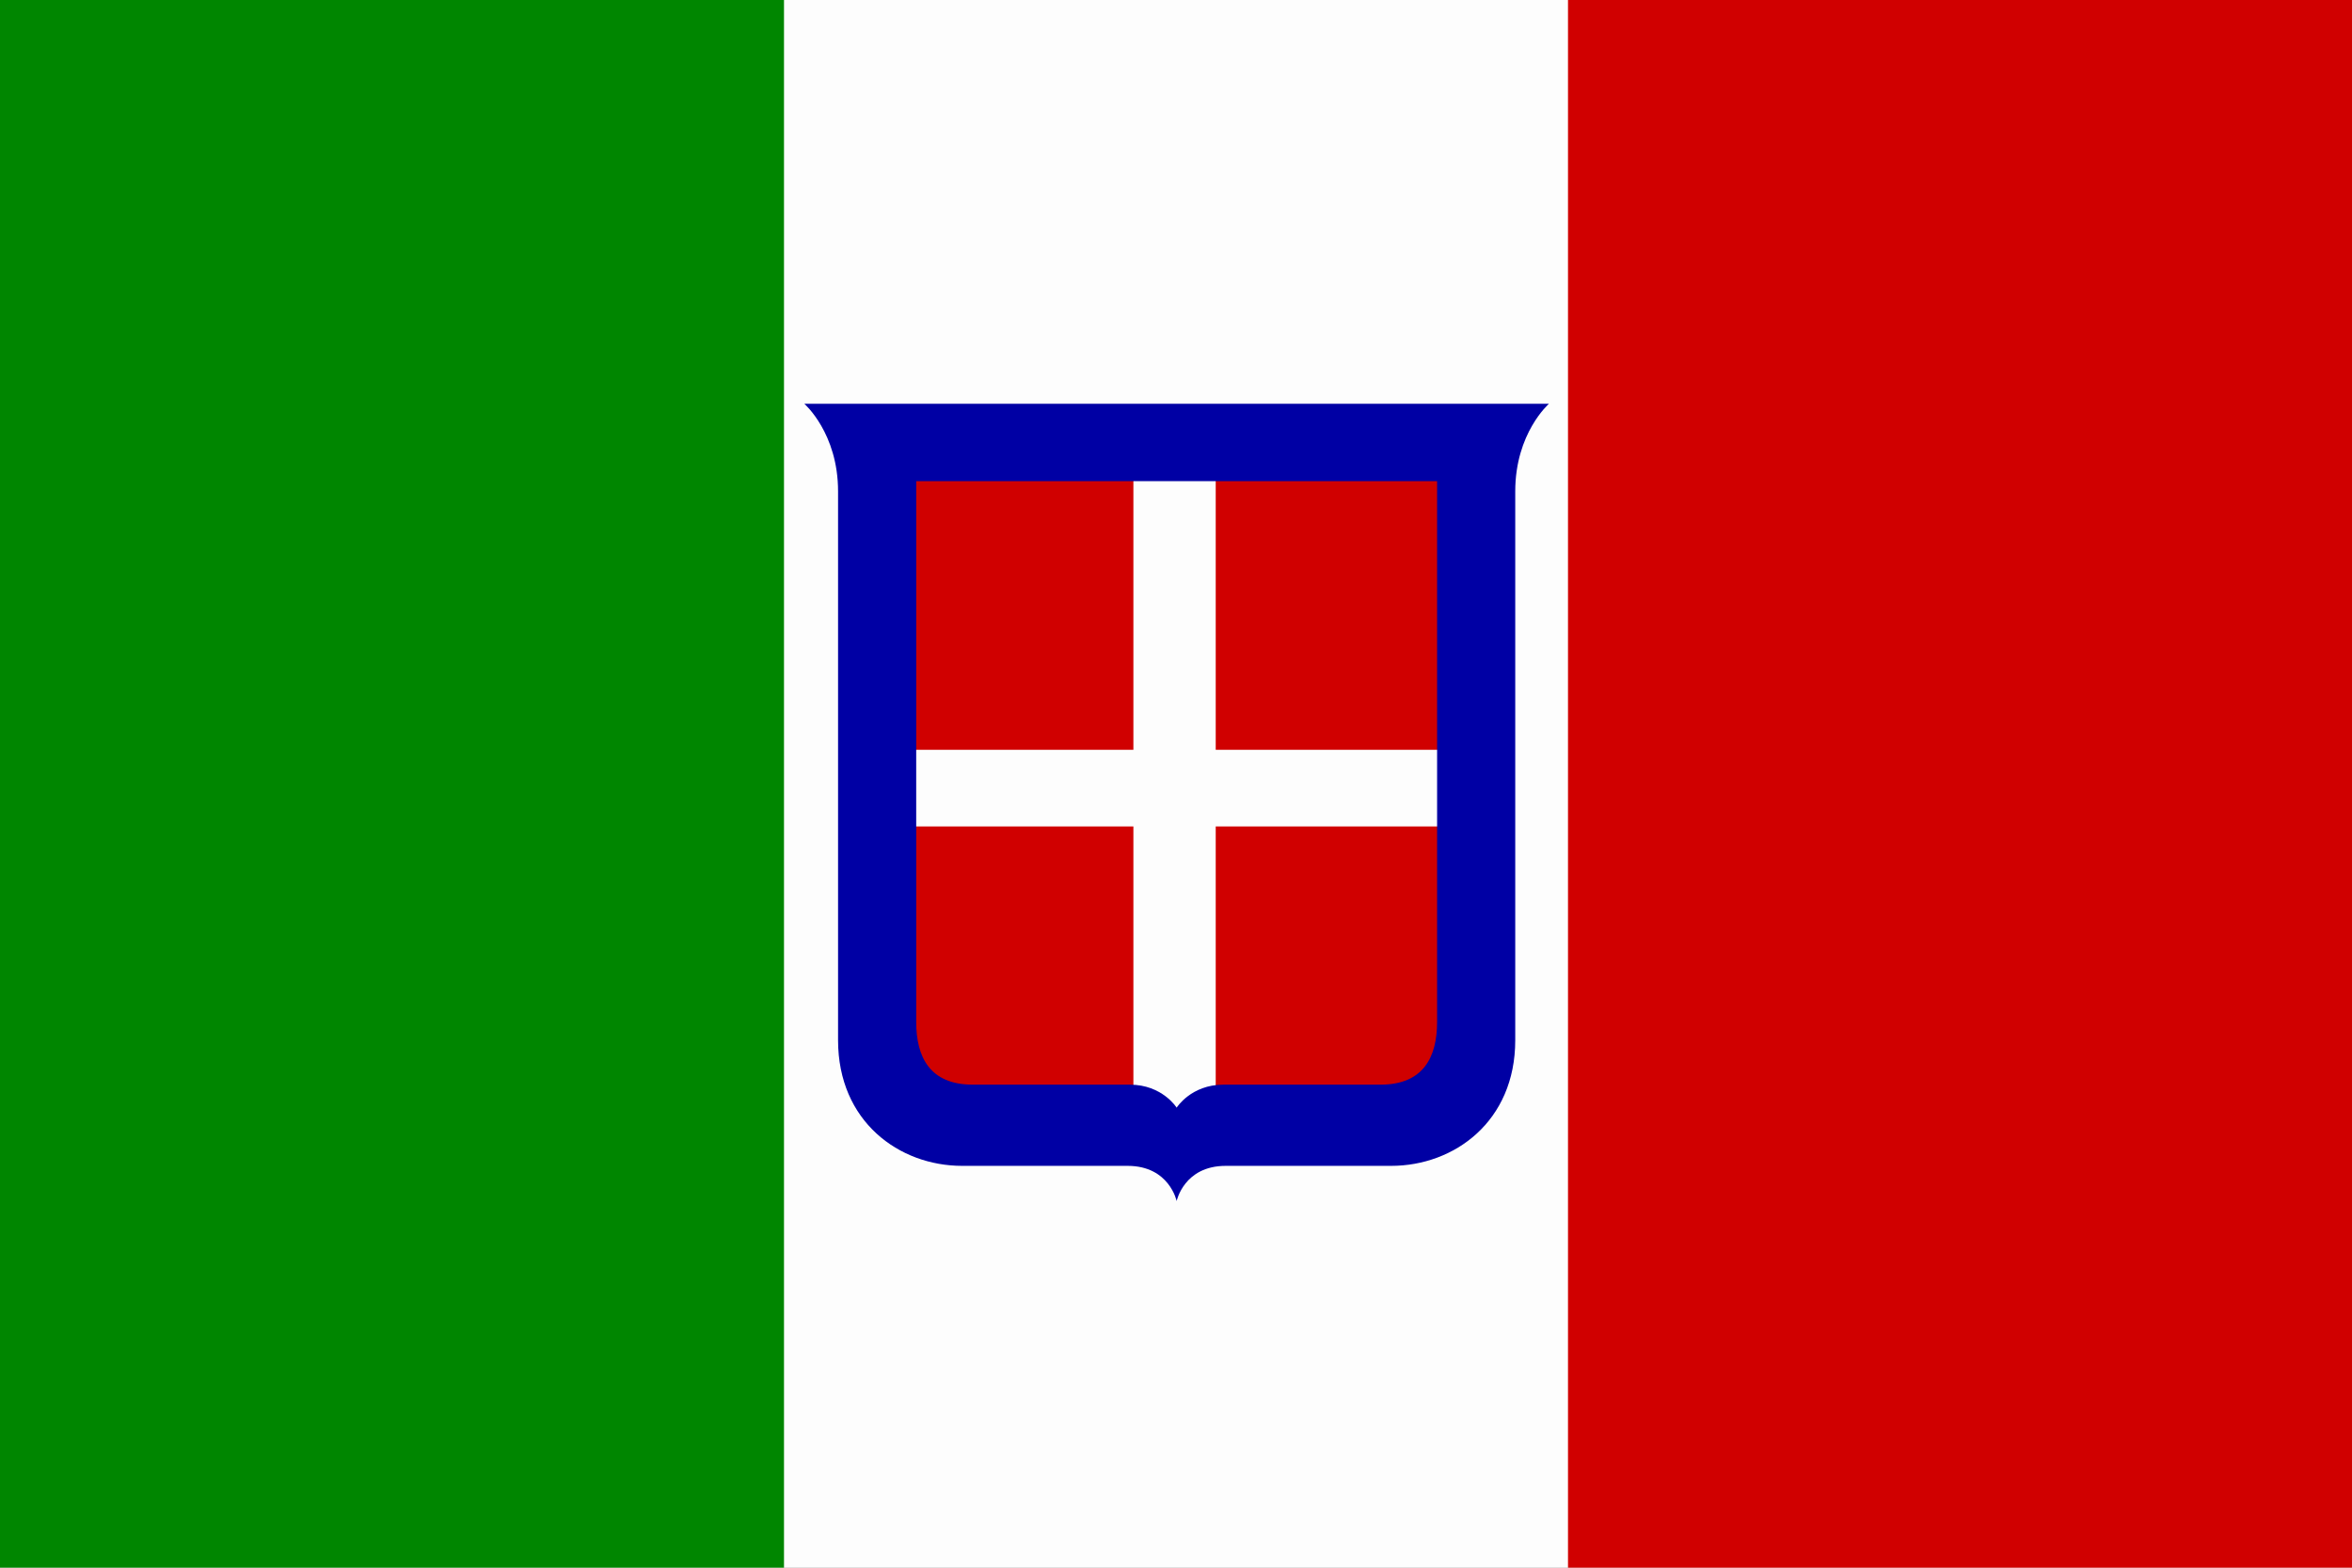
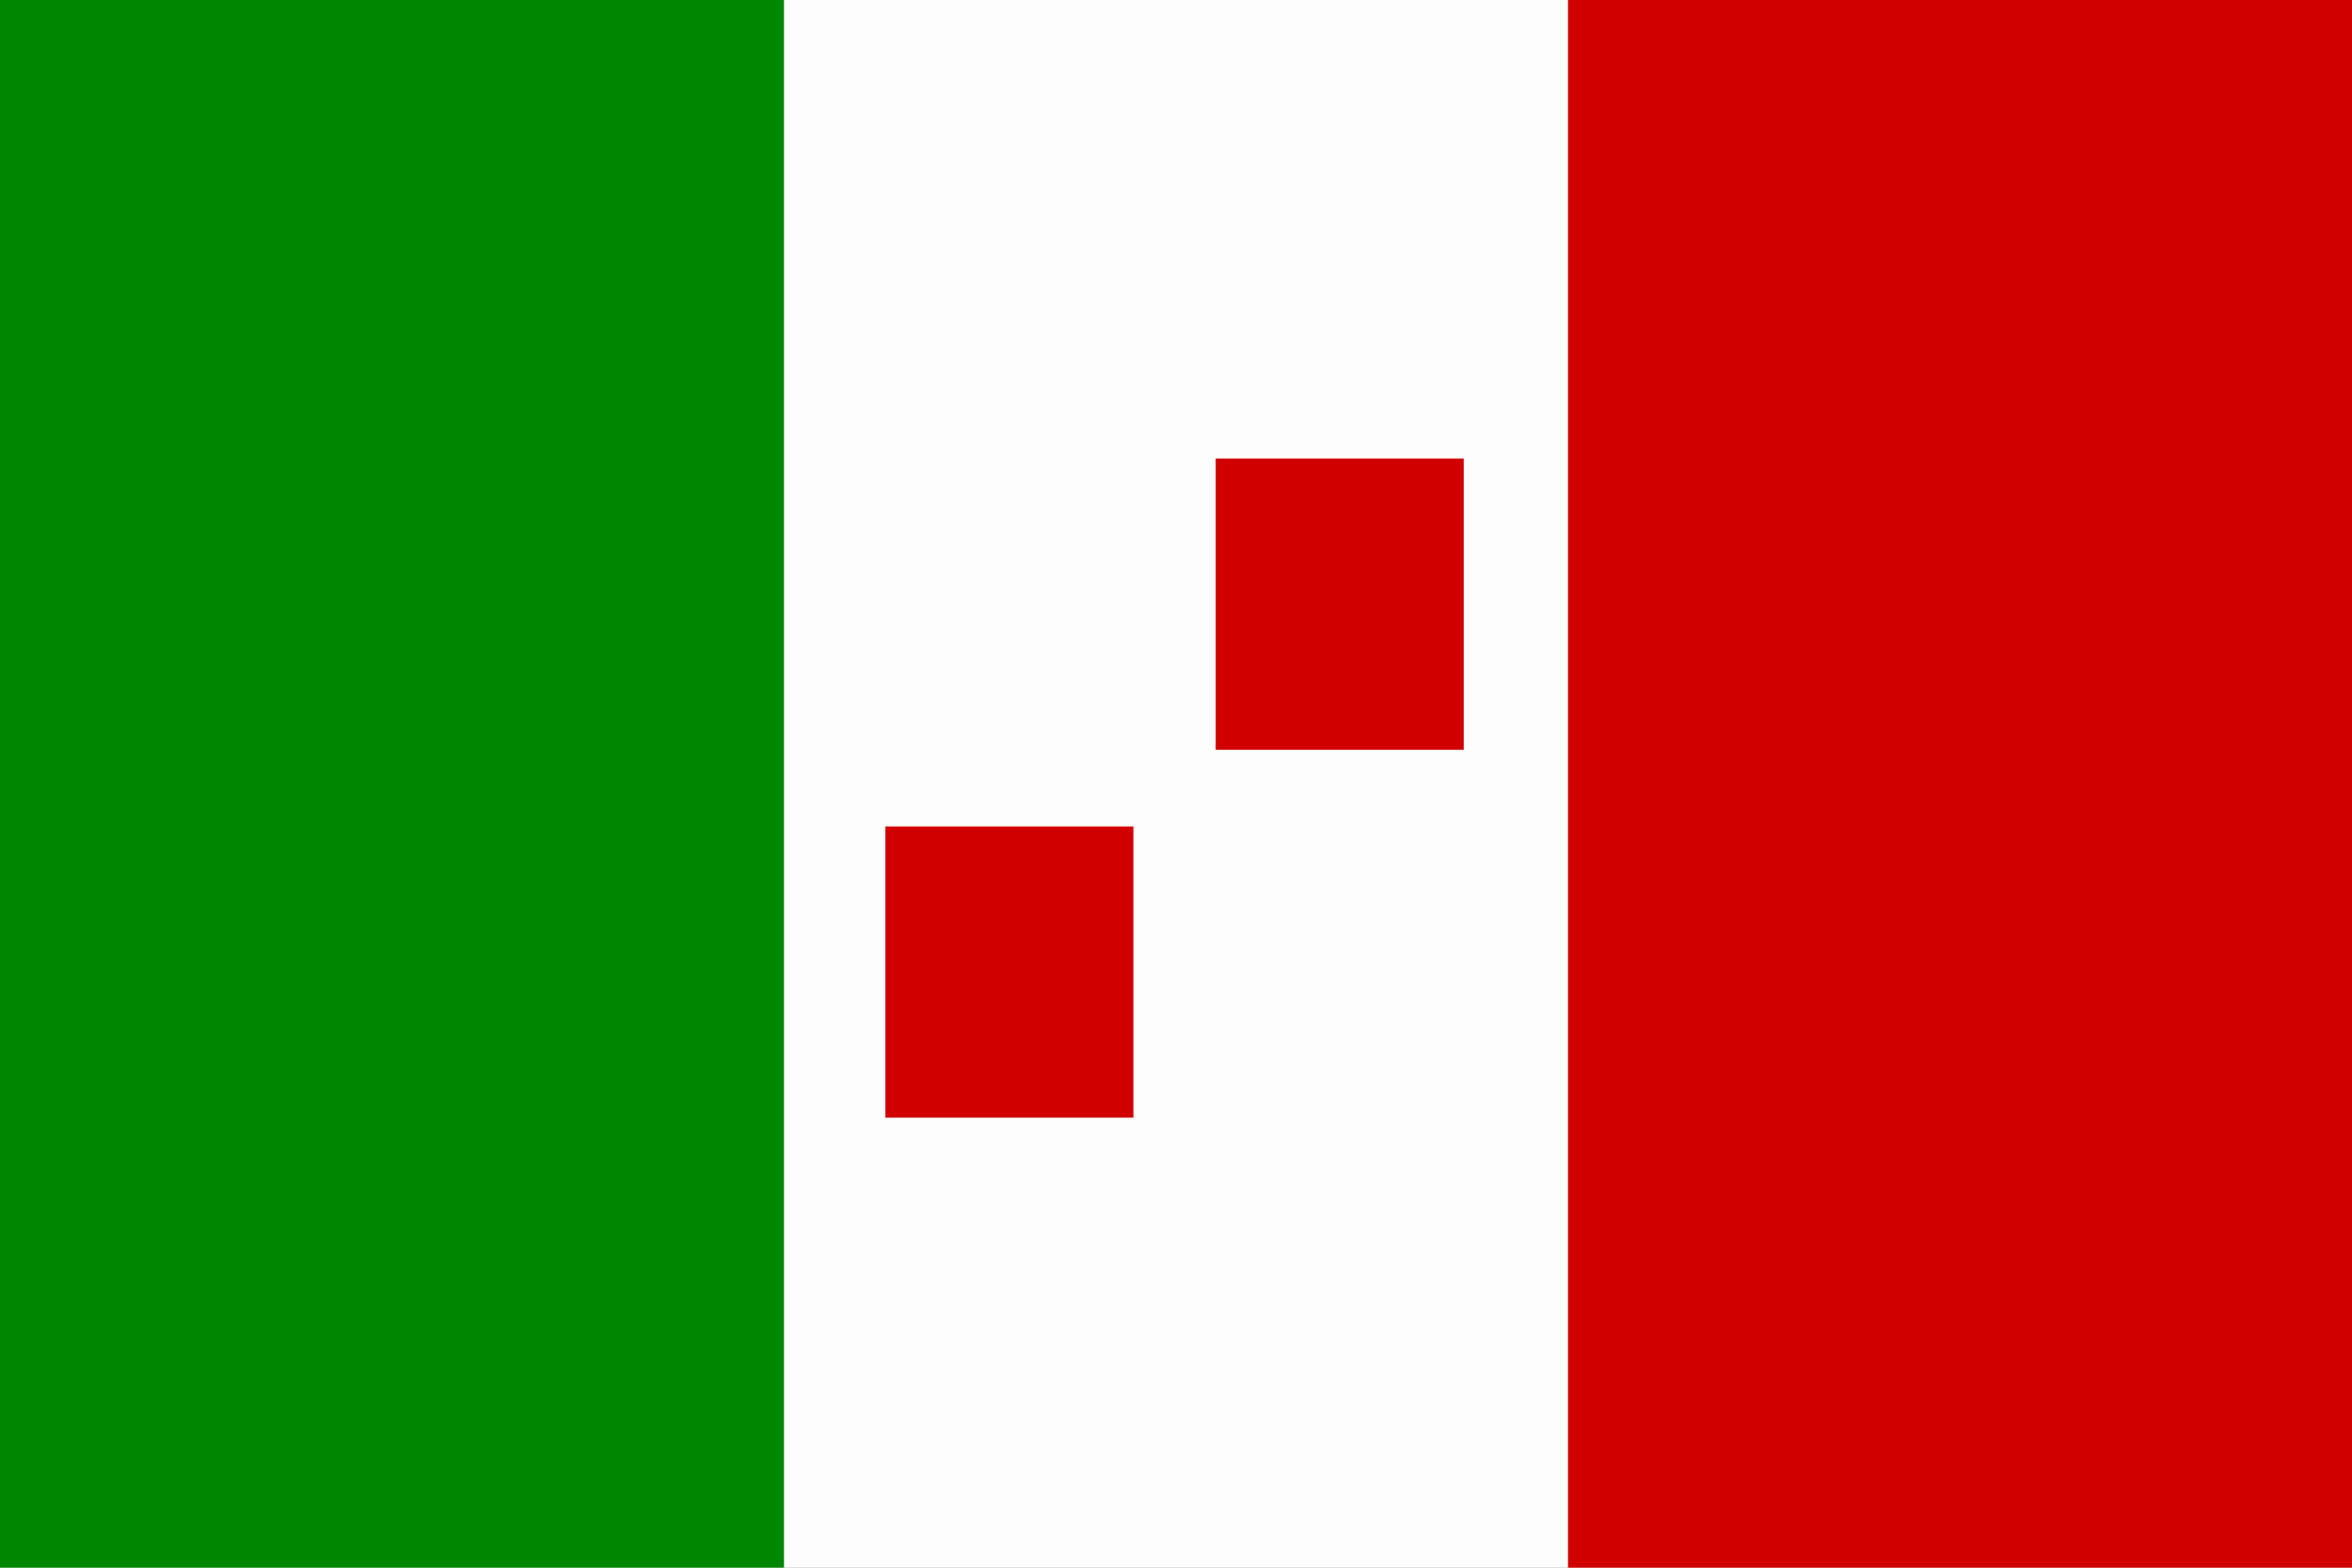
<svg xmlns="http://www.w3.org/2000/svg" version="1.0" width="2250" height="1500" id="svg2">
  <rect width="100%" height="100%" fill="#808080" stroke="none" />
  <defs id="defs5" />
  <path d="M 0,750 L 0,0 L 1125,0 L 2250,0 L 2250,750 L 2250,1500 L 1125,1500 L 0,1500 L 0,750 z " style="fill:#fdfdfd" id="path1315" />
  <rect width="237.238" height="278.661" rx="0" ry="0" x="1163" y="438.766" style="opacity:1;fill:#d00000;fill-opacity:1;fill-rule:evenodd;stroke:none;stroke-width:0.5;stroke-linecap:round;stroke-linejoin:round;stroke-miterlimit:4;stroke-dasharray:none;stroke-dashoffset:0;stroke-opacity:1" id="rect5475" />
-   <rect width="237.238" height="278.661" rx="0" ry="0" x="847" y="438.766" style="opacity:1;fill:#d00000;fill-opacity:1;fill-rule:evenodd;stroke:none;stroke-width:0.5;stroke-linecap:round;stroke-linejoin:round;stroke-miterlimit:4;stroke-dasharray:none;stroke-dashoffset:0;stroke-opacity:1" id="rect5473" />
  <path d="M 0,750 L 0,0 L 375,0 L 750,0 L 750,750 L 750,1500 L 375,1500 L 0,1500 L 0,750 z " style="fill:#008600" id="path1309" />
  <path d="M 1500,750 L 1500,1.466e-005 L 1875,1.466e-005 L 2250,1.466e-005 L 2250,750 L 2250,1500 L 1875,1500 L 1500,1500 L 1500,750 z " style="fill:#d00000;fill-opacity:1" id="path1884" />
  <rect width="237.238" height="278.661" rx="0" ry="0" x="847" y="790.766" style="opacity:1;fill:#d00000;fill-opacity:1;fill-rule:evenodd;stroke:none;stroke-width:0.5;stroke-linecap:round;stroke-linejoin:round;stroke-miterlimit:4;stroke-dasharray:none;stroke-dashoffset:0;stroke-opacity:1" id="rect5477" />
-   <rect width="237.238" height="278.661" rx="0" ry="0" x="1163" y="790.766" style="opacity:1;fill:#d00000;fill-opacity:1;fill-rule:evenodd;stroke:none;stroke-width:0.5;stroke-linecap:round;stroke-linejoin:round;stroke-miterlimit:4;stroke-dasharray:none;stroke-dashoffset:0;stroke-opacity:1" id="rect5479" />
-   <path d="M 769.469,386.364 C 769.469,386.364 801.719,414.354 801.719,470.146 L 801.719,995.333 C 801.719,1073.054 860.139,1115.521 920.438,1115.521 L 1078.719,1115.521 C 1118.632,1115.521 1125.625,1149.208 1125.625,1149.208 C 1125.625,1149.208 1132.587,1115.521 1172.5,1115.521 L 1330.812,1115.521 C 1391.111,1115.521 1449.531,1073.084 1449.531,995.333 L 1449.531,470.146 C 1449.531,414.354 1481.75,386.364 1481.75,386.364 L 769.469,386.364 z M 876.469,460.364 L 1374.781,460.364 L 1374.781,977.739 C 1374.781,1011.546 1361.657,1037.833 1320.531,1037.833 L 1170.312,1037.833 C 1139.364,1037.833 1125.625,1059.833 1125.625,1059.833 C 1125.625,1059.833 1111.855,1037.833 1080.906,1037.833 L 930.688,1037.833 C 889.561,1037.833 876.469,1011.546 876.469,977.739 L 876.469,460.364 z " style="fill:#0000a4;fill-opacity:1;fill-rule:evenodd;stroke:none;stroke-width:1px;stroke-linecap:butt;stroke-linejoin:miter;stroke-opacity:1" id="path1897" />
</svg>